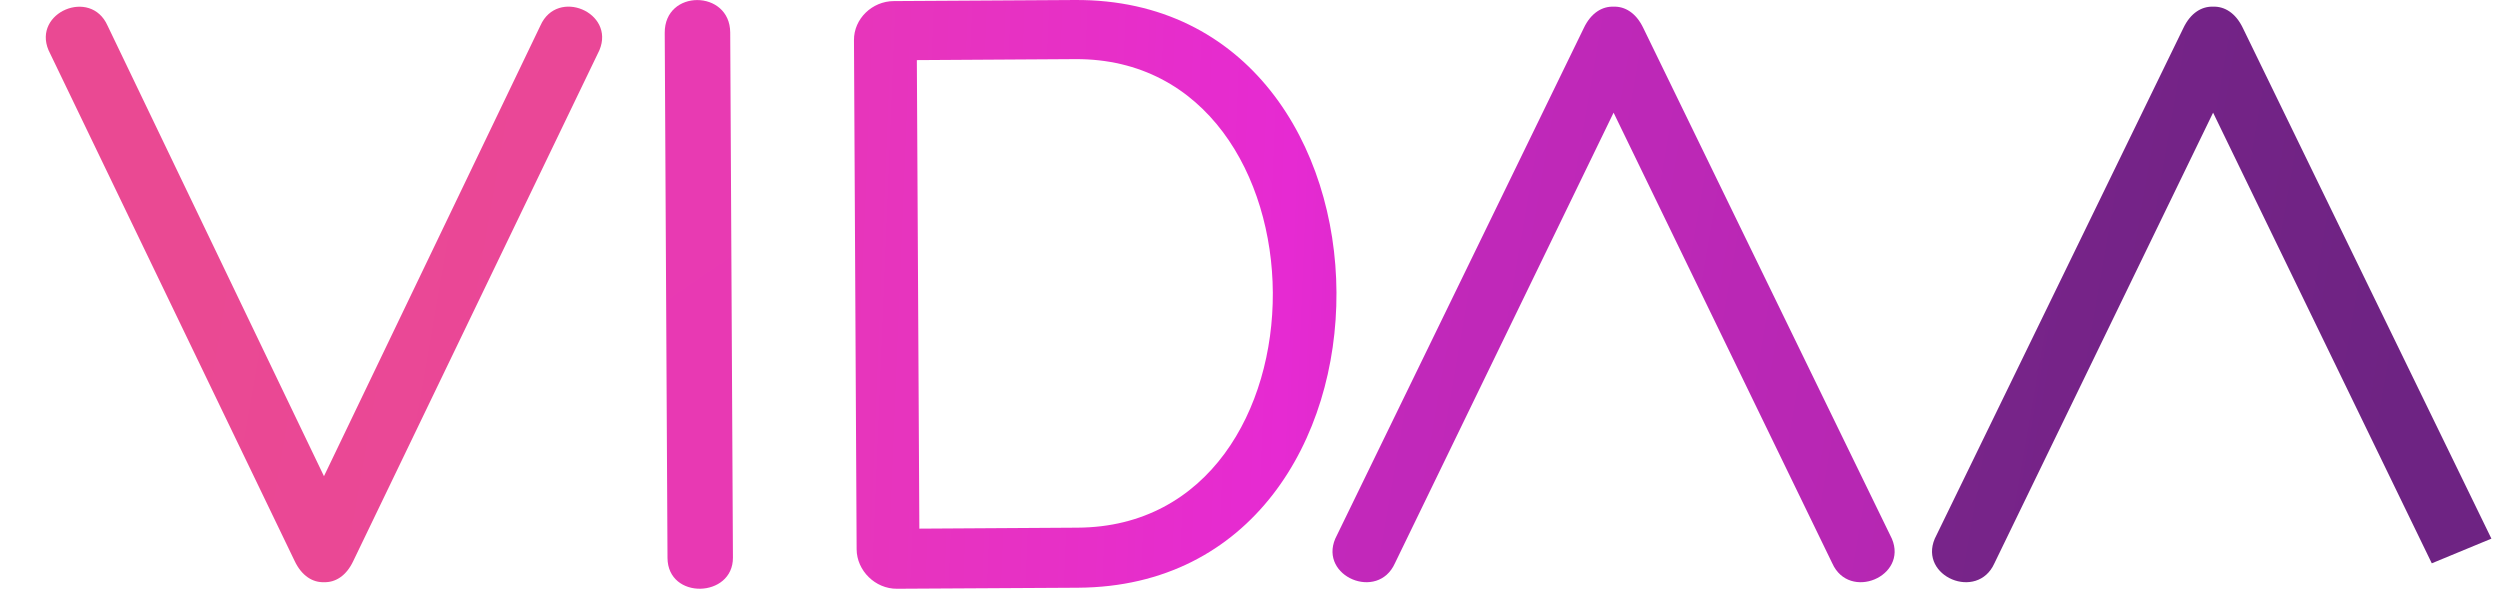
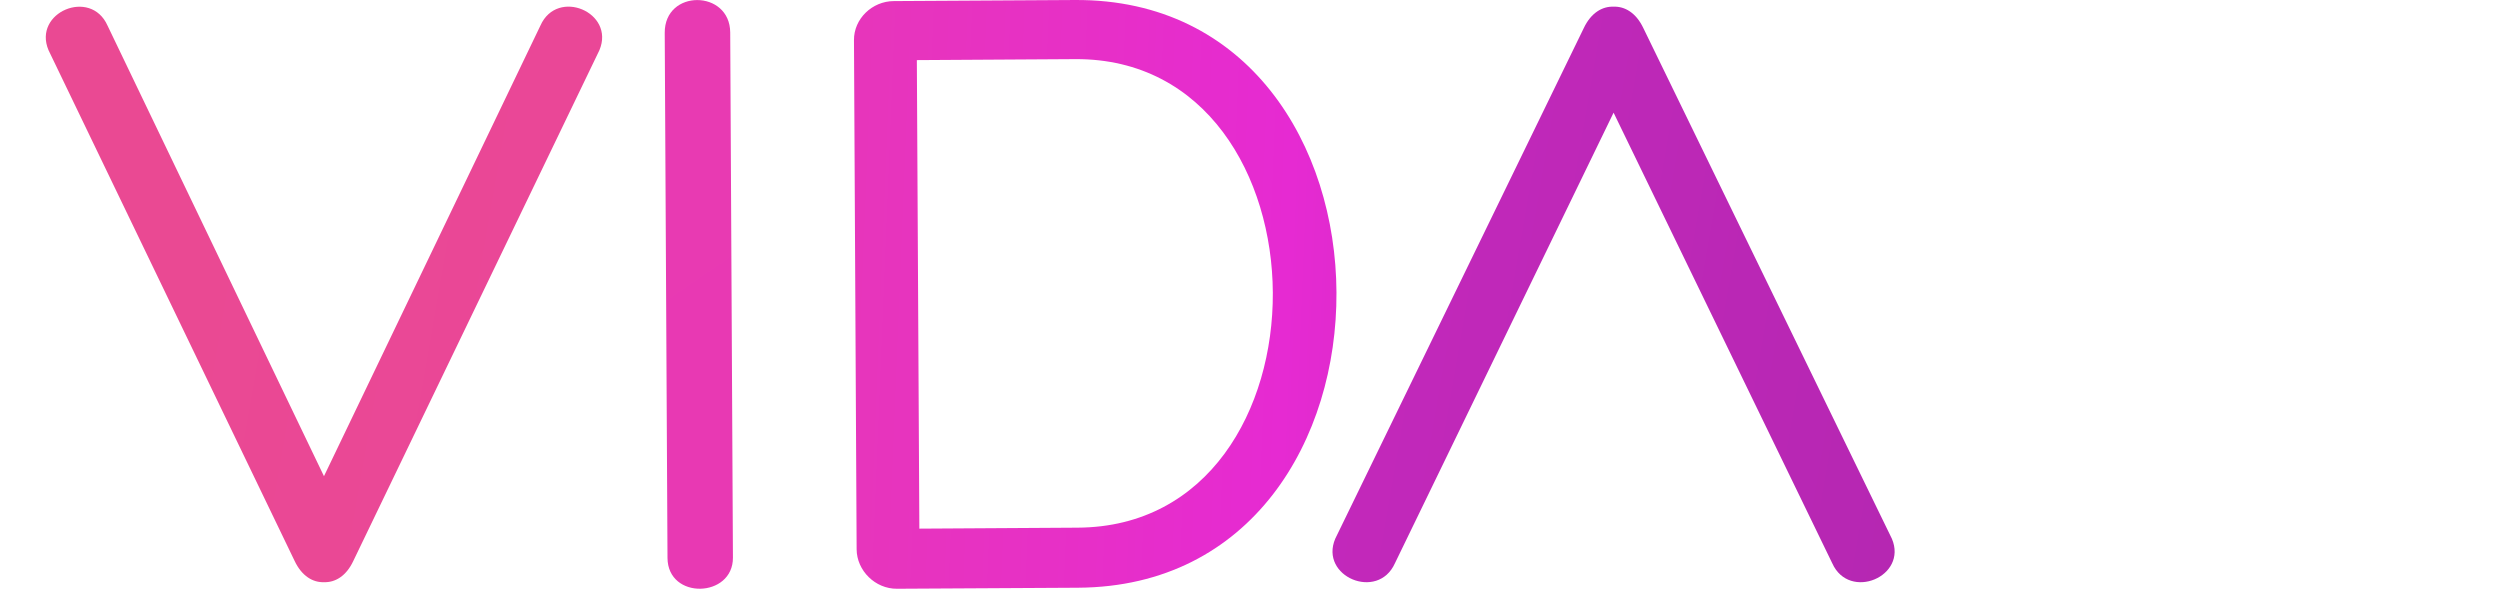
<svg xmlns="http://www.w3.org/2000/svg" width="46" height="11" viewBox="0 0 46 11" fill="none">
  <path d="M5.961 10.712C6.163 10.72 6.371 10.603 6.503 10.317L11.029 0.924C11.323 0.227 10.254 -0.227 9.944 0.47L5.961 8.762L1.978 0.47C1.668 -0.225 0.599 0.229 0.893 0.924L5.419 10.317C5.553 10.603 5.761 10.72 5.961 10.712Z" fill="url(#paint0_linear_11_85)" />
  <path d="M29.69 0.123C29.486 0.115 29.276 0.232 29.141 0.518L24.569 9.911C24.272 10.608 25.352 11.062 25.666 10.365L29.69 2.073L33.714 10.365C34.027 11.062 35.108 10.608 34.81 9.911L30.238 0.518C30.103 0.232 29.893 0.115 29.69 0.123Z" fill="url(#paint1_linear_11_85)" />
-   <path d="M45.842 9.911L41.27 0.518C41.134 0.232 40.925 0.115 40.721 0.123C40.518 0.115 40.308 0.232 40.173 0.518L35.6 9.911C35.303 10.608 36.384 11.062 36.697 10.365L40.721 2.073L44.745 10.365" fill="url(#paint2_linear_11_85)" />
  <path d="M12.231 0.605C12.226 -0.204 13.431 -0.194 13.436 0.598L13.486 10.26C13.49 11.003 12.287 11.042 12.282 10.266L12.231 0.605Z" fill="url(#paint3_linear_11_85)" />
  <path d="M19.779 9.04457e-05L16.447 0.02C16.047 0.021 15.71 0.347 15.713 0.738L15.762 10.107C15.764 10.498 16.104 10.837 16.505 10.833L19.836 10.814C23.03 10.796 24.605 8.084 24.591 5.38C24.578 2.678 22.973 -0.018 19.779 9.04457e-05ZM19.831 9.709L16.916 9.727L16.87 1.106L19.785 1.088C22.193 1.075 23.409 3.245 23.42 5.386C23.431 7.53 22.239 9.696 19.829 9.709H19.831Z" fill="url(#paint4_linear_11_85)" />
  <defs>
    <linearGradient id="paint0_linear_11_85" x1="3.454" y1="5.116" x2="190.45" y2="37.813" gradientUnits="userSpaceOnUse">
      <stop stop-color="#EA4993" />
      <stop offset="0.5" stop-color="#E62AD2" />
      <stop offset="1" stop-color="#6E2383" />
    </linearGradient>
    <linearGradient id="paint1_linear_11_85" x1="-97.96" y1="4.276" x2="87.234" y2="36.3" gradientUnits="userSpaceOnUse">
      <stop stop-color="#EA4993" />
      <stop offset="0.5" stop-color="#E62AD2" />
      <stop offset="1" stop-color="#6E2383" />
    </linearGradient>
    <linearGradient id="paint2_linear_11_85" x1="-145.715" y1="3.794" x2="39.237" y2="35.959" gradientUnits="userSpaceOnUse">
      <stop stop-color="#EA4993" />
      <stop offset="0.5" stop-color="#E62AD2" />
      <stop offset="1" stop-color="#6E2383" />
    </linearGradient>
    <linearGradient id="paint3_linear_11_85" x1="-379.715" y1="4.927" x2="122.827" y2="737.801" gradientUnits="userSpaceOnUse">
      <stop stop-color="#EA4993" />
      <stop offset="0.5" stop-color="#E62AD2" />
      <stop offset="1" stop-color="#6E2383" />
    </linearGradient>
    <linearGradient id="paint4_linear_11_85" x1="1.789" y1="4.703" x2="45.561" y2="6.484" gradientUnits="userSpaceOnUse">
      <stop stop-color="#EA4993" />
      <stop offset="0.5" stop-color="#E62AD2" />
      <stop offset="1" stop-color="#6E2383" />
    </linearGradient>
  </defs>
</svg>